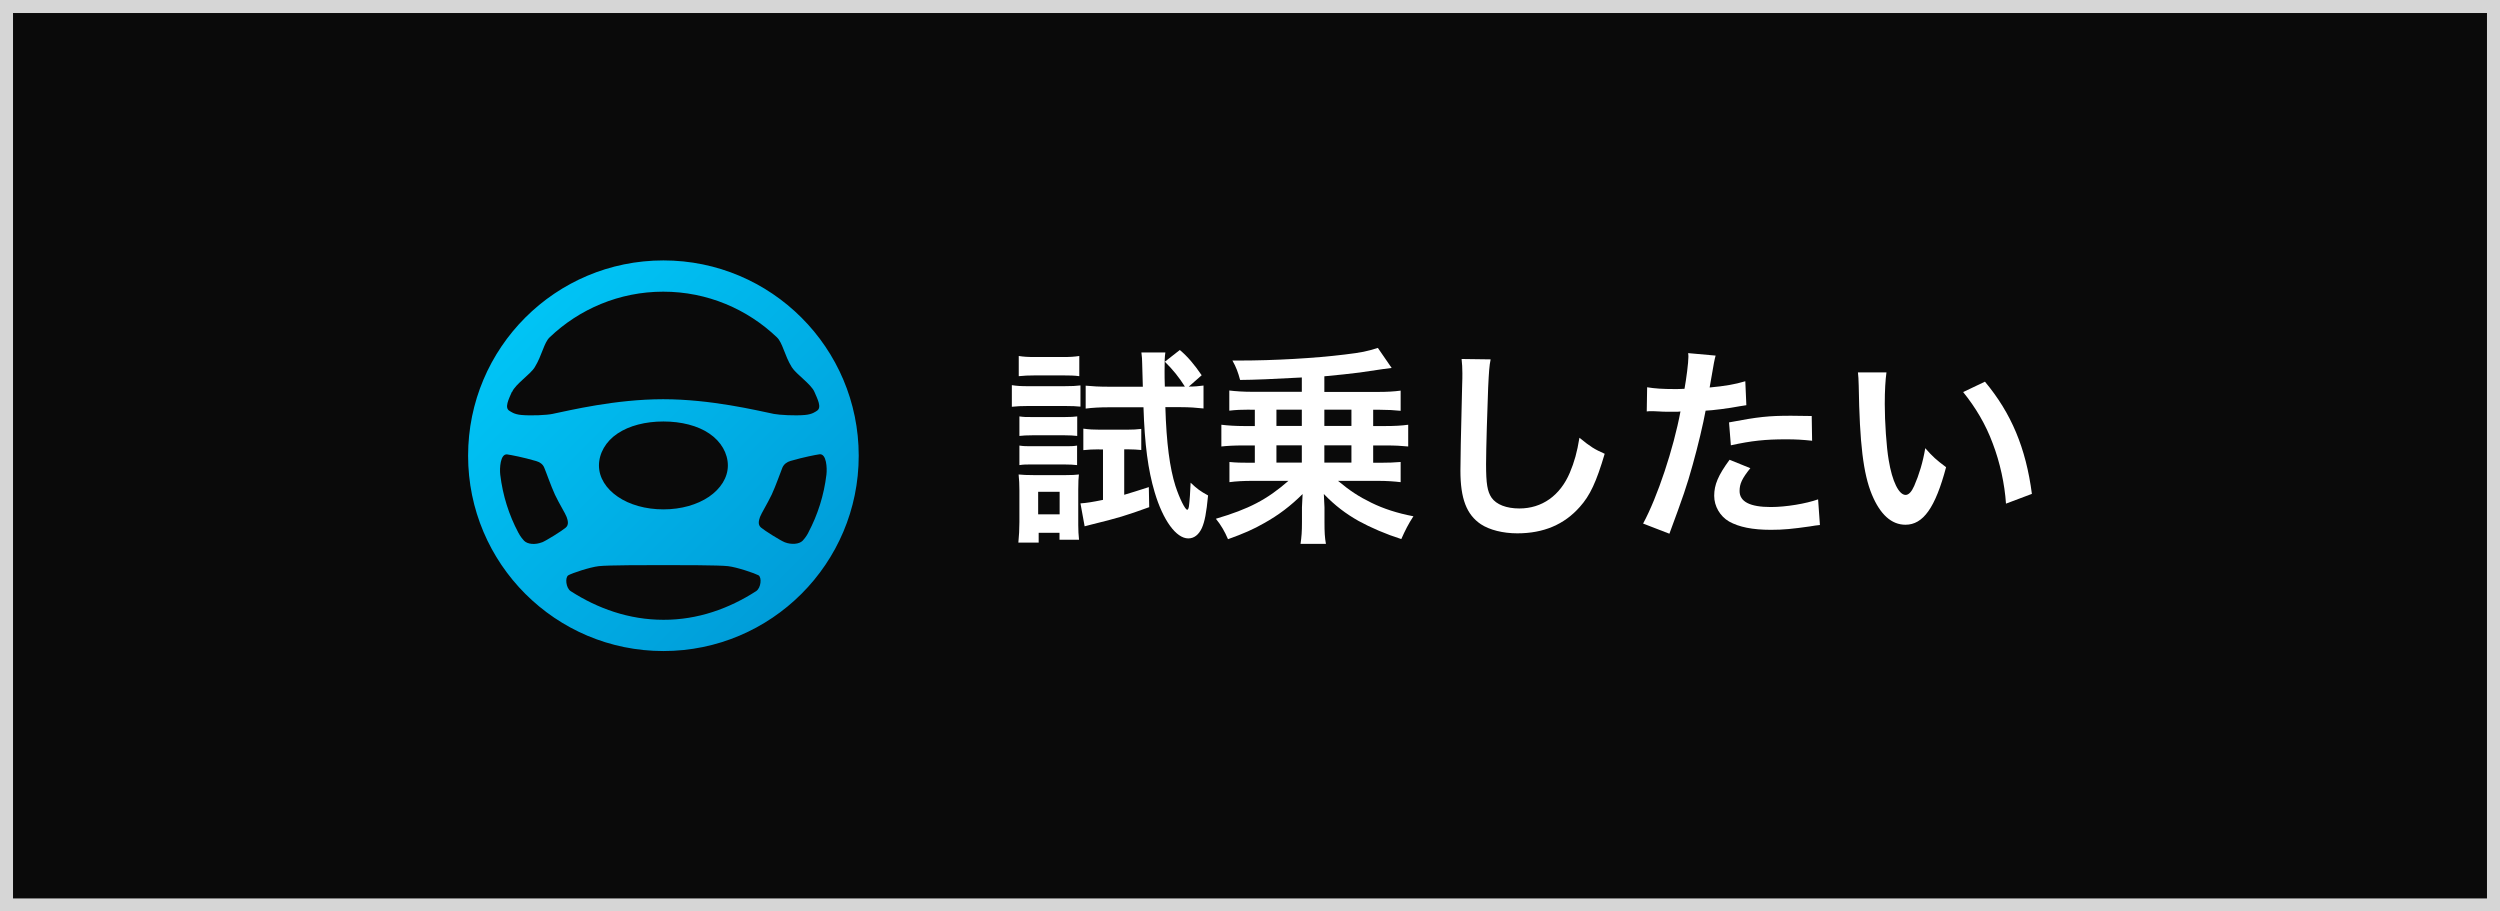
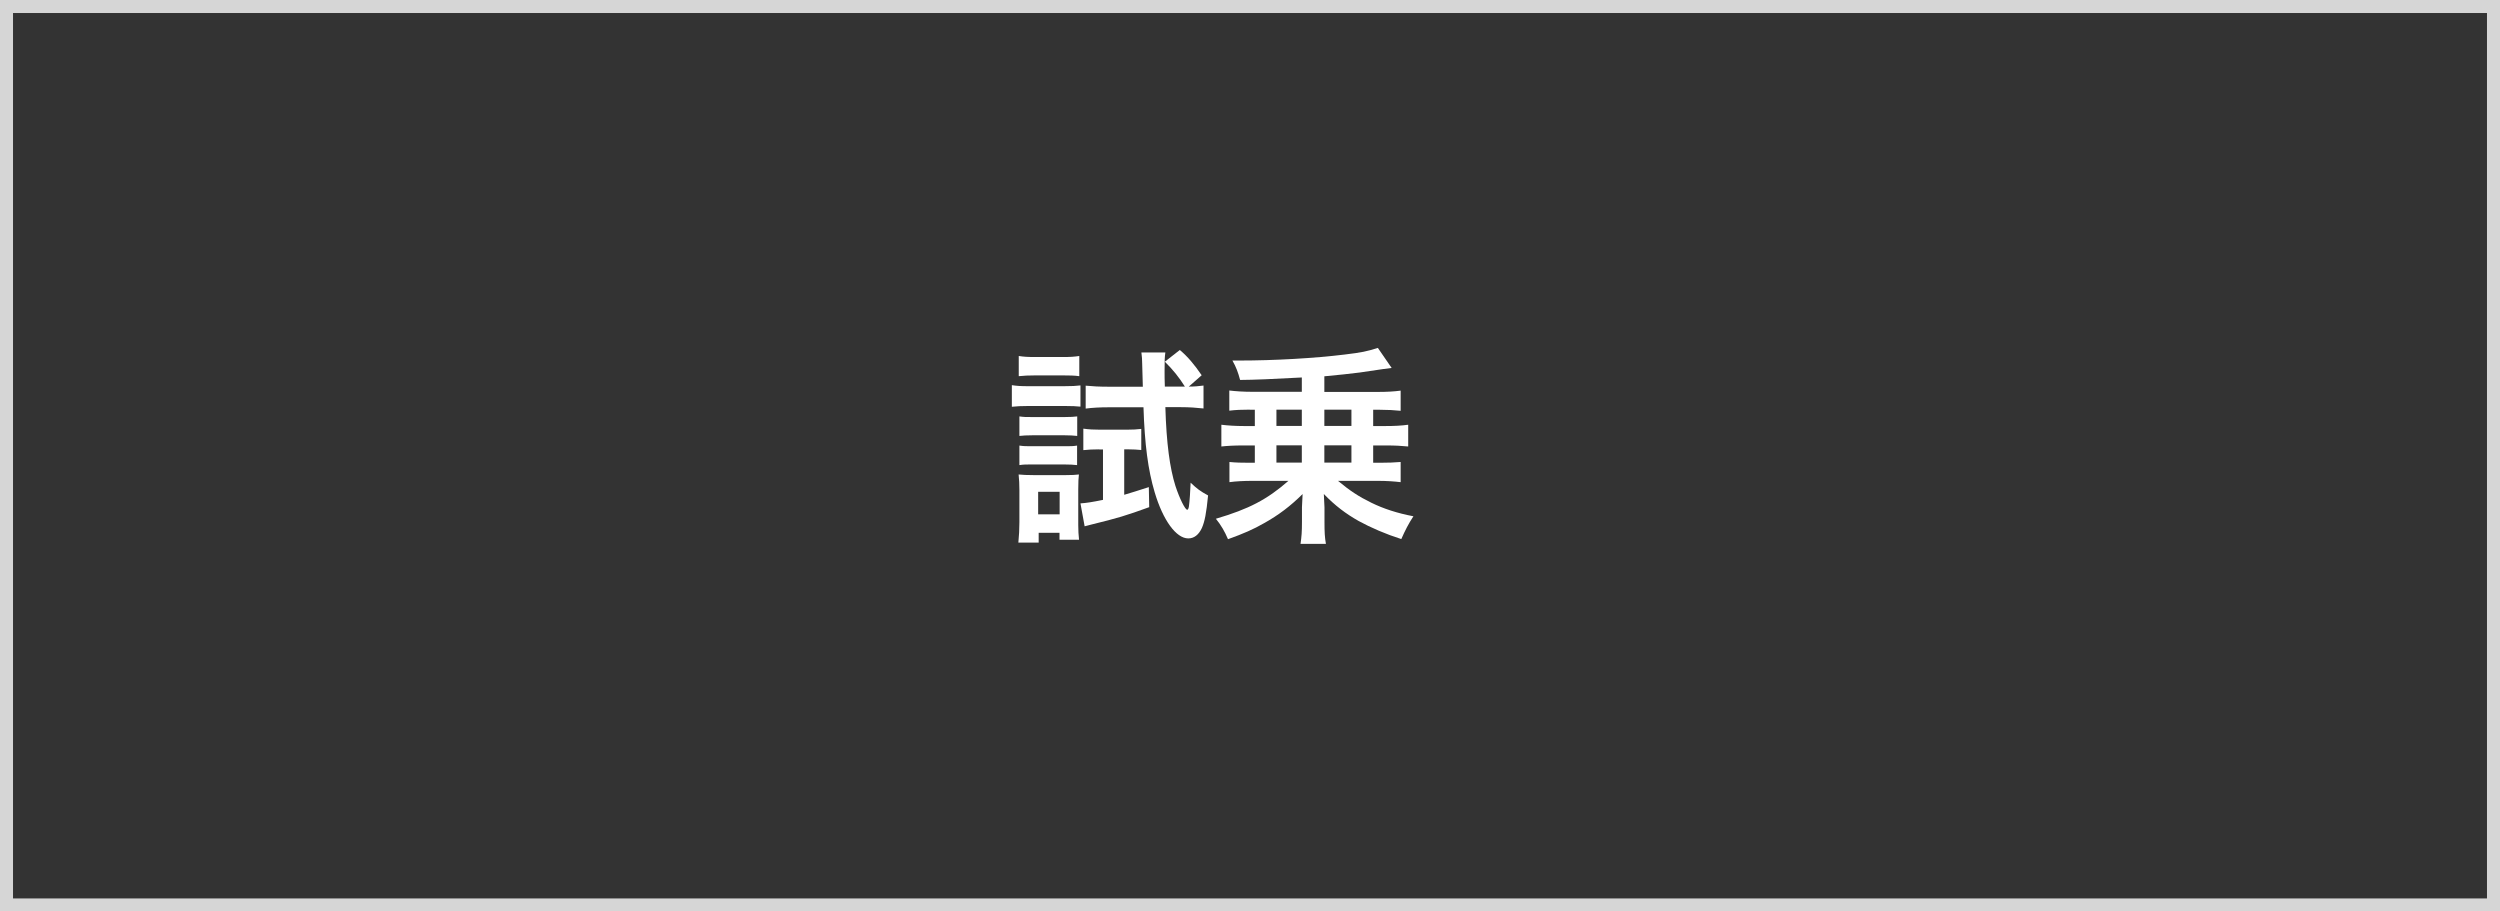
<svg xmlns="http://www.w3.org/2000/svg" id="_レイヤー_2" data-name="レイヤー 2" viewBox="0 0 192 70">
  <rect x="0" y="0" width="192" height="70" fill="#333333" stroke="none" />
  <defs>
    <style>
      .cls-1 {
        fill: url(#linear-gradient);
      }

      .cls-1, .cls-2, .cls-3 {
        stroke-width: 0px;
      }

      .cls-4 {
        opacity: .8;
      }

      .cls-3 {
        fill: #fff;
      }
    </style>
    <linearGradient id="linear-gradient" x1="33.13" y1="17.18" x2="74.58" y2="58.63" gradientUnits="userSpaceOnUse">
      <stop offset="0" stop-color="#00d1ff" />
      <stop offset="1" stop-color="#0085c7" />
    </linearGradient>
  </defs>
  <g id="Design">
    <g>
      <g class="cls-4">
-         <rect class="cls-2" x=".5" y=".5" width="191" height="69" />
        <path class="cls-3" d="m191,1v68H1V1h190m1-1H0v70h192V0h0Z" />
      </g>
      <g>
        <g>
          <path class="cls-3" d="m77.71,29.58c.38.06.69.08,1.28.08h2.71c.64,0,.94-.02,1.28-.06v1.63c-.35-.03-.58-.05-1.22-.05h-2.77c-.58,0-.88.02-1.28.06v-1.67Zm.5,12.09c.05-.5.08-1.04.08-1.57v-2.43c0-.5-.02-.83-.06-1.23.34.03.59.05,1.25.05h2.29c.56,0,.85-.02,1.09-.05-.03.26-.05.56-.05,1.15v2.74c0,.45.02.7.06,1.12h-1.5v-.53h-1.6v.75h-1.55Zm.03-14.33c.38.06.67.08,1.3.08h2.05c.62,0,.9-.02,1.3-.08v1.55c-.37-.05-.72-.06-1.3-.06h-2.05c-.56,0-.9.02-1.3.06v-1.55Zm.05,4.64c.34.05.5.05,1.01.05h2.45c.51,0,.7-.02.98-.05v1.5c-.32-.03-.5-.05-.98-.05h-2.45c-.5,0-.7.02-1.01.05v-1.5Zm0,2.24c.34.05.5.05,1.01.05h2.43c.53,0,.69,0,.99-.05v1.5c-.32-.03-.51-.05-1.01-.05h-2.43c-.48,0-.66,0-.99.05v-1.5Zm1.44,5.28h1.65v-1.73h-1.65v1.73Zm4.69-4.99c-.46,0-.85.02-1.22.06v-1.65c.43.06.78.08,1.3.08h2.03c.46,0,.8-.02,1.12-.06v1.62c-.34-.03-.61-.05-.96-.05h-.35v3.49c.64-.19.96-.29,1.89-.59l.03,1.54c-1.82.66-2.39.83-4.42,1.33-.19.05-.32.08-.54.14l-.32-1.76c.46-.03.9-.1,1.73-.27v-3.87h-.29Zm6.87-4.82c.45,0,.77-.03,1.14-.08v1.76c-.54-.06-1.1-.1-1.73-.1h-1.2c.08,2.77.34,4.67.77,6.04.32.98.75,1.84.91,1.84.05,0,.1-.08.13-.26.05-.35.11-1.22.13-1.82.48.46.75.66,1.34.98-.13,1.36-.26,2.02-.48,2.51-.24.51-.59.79-1.04.79-.93,0-1.94-1.39-2.58-3.54-.51-1.71-.77-3.68-.86-6.53h-2.71c-.61,0-1.22.03-1.73.1v-1.76c.5.05,1.06.08,1.75.08h2.64l-.05-1.78c0-.3-.02-.53-.06-.85h1.84c-.05.35-.06.58-.06,1.42,0,.46,0,.56.02,1.2h1.54c-.45-.72-.93-1.31-1.54-1.91l1.15-.9c.61.51,1.12,1.12,1.68,1.94l-.99.87Z" />
          <path class="cls-3" d="m95.98,31.46c-.62,0-1.09.02-1.57.08v-1.55c.48.06,1.1.1,1.74.1h3.83v-1.1q-3.19.18-4.74.19c-.16-.59-.3-.98-.59-1.49h.51c2.72,0,5.83-.18,8.1-.46,1.33-.16,1.7-.24,2.56-.51l1.06,1.54c-.06,0-.88.11-2.46.35-.75.1-1.67.19-2.71.29v1.2h4.1c.7,0,1.25-.03,1.76-.1v1.55c-.45-.05-1.02-.08-1.58-.08h-.53v1.25h.93c.72,0,1.25-.03,1.76-.1v1.67c-.5-.05-.98-.08-1.76-.08h-.93v1.33h.53c.66,0,1.09-.02,1.58-.06v1.55c-.5-.06-1.07-.1-1.74-.1h-3.07c.9.75,1.58,1.2,2.56,1.68.94.46,1.98.8,3.23,1.04-.38.58-.64,1.09-.93,1.75-1.17-.37-2.35-.88-3.28-1.39-.99-.56-1.81-1.18-2.67-2.07.02.27.03.61.05,1.03v1.12c0,.77.02,1.17.11,1.68h-1.95c.08-.56.11-.93.11-1.68v-1.14c0-.14.02-.48.05-1.01-.91.91-1.86,1.63-2.96,2.24-.8.46-1.57.8-2.77,1.23-.26-.61-.53-1.07-.93-1.57,2.54-.75,3.92-1.47,5.57-2.91h-2.79c-.61,0-1.25.03-1.74.1v-1.55c.48.05.93.06,1.57.06h.38v-1.33h-.83c-.78,0-1.28.03-1.74.08v-1.67c.48.06,1.09.1,1.74.1h.83v-1.25h-.38Zm2.05,1.25h1.95v-1.25h-1.95v1.25Zm0,2.82h1.95v-1.33h-1.95v1.33Zm5.76-4.07h-2.08v1.25h2.08v-1.25Zm0,2.74h-2.08v1.33h2.08v-1.33Z" />
-           <path class="cls-3" d="m114.48,27.61c-.1.46-.13.93-.19,2.16-.06,1.49-.16,4.74-.16,5.87,0,1.52.1,2.1.42,2.58.37.53,1.14.83,2.14.83,1.73,0,3.12-.98,3.87-2.74.35-.83.56-1.58.74-2.69.86.7,1.15.88,1.94,1.23-.64,2.16-1.12,3.2-1.91,4.08-1.2,1.36-2.79,2.03-4.8,2.03-1.1,0-2.13-.26-2.8-.7-1.1-.74-1.57-1.97-1.57-4.11,0-.83.03-2.43.13-6.45.02-.48.02-.82.02-1.04,0-.45-.02-.67-.06-1.09l2.24.03Z" />
-           <path class="cls-3" d="m126.49,29.74c.58.1,1.22.14,2.14.14.19,0,.37,0,.74-.02.14-.77.3-2,.3-2.45,0-.06,0-.16-.02-.29l2.11.19q-.11.37-.3,1.54c-.08.45-.1.54-.16.91,1.18-.11,1.94-.24,2.74-.48l.08,1.84q-.13.02-.51.08c-.82.16-2.1.32-2.62.34-.18.99-.58,2.69-.99,4.15-.46,1.66-.74,2.46-1.79,5.3l-2.02-.78c1.1-2.03,2.34-5.76,2.87-8.61-.11.02-.18.02-.21.02h-.93c-.08,0-.24,0-.51-.02-.29-.02-.51-.02-.64-.02-.08,0-.16,0-.3.02l.03-1.86Zm7.94,6.21c-.64.8-.83,1.2-.83,1.76,0,.82.8,1.23,2.4,1.23,1.17,0,2.71-.26,3.63-.59l.14,1.97c-.29.03-.42.05-.78.11-1.33.19-2.03.26-2.98.26-1.42,0-2.45-.21-3.22-.64-.69-.4-1.14-1.17-1.14-1.97,0-.85.3-1.57,1.18-2.77l1.58.64Zm4.75-2.1c-.77-.08-1.22-.11-2.02-.11-1.58,0-2.64.11-4.23.46l-.14-1.76c2.27-.43,3.04-.51,4.77-.51.43,0,.58,0,1.58.02l.03,1.91Z" />
-           <path class="cls-3" d="m144.88,28.6c-.08.59-.13,1.38-.13,2.43,0,1.39.13,3.31.3,4.29.27,1.67.79,2.69,1.3,2.69.24,0,.46-.24.66-.69.38-.87.67-1.83.85-2.9.56.64.82.88,1.6,1.46-.83,3.12-1.76,4.42-3.12,4.42-1.07,0-1.94-.78-2.58-2.32-.66-1.6-.94-3.92-1.01-8.36-.02-.56-.02-.67-.06-1.02h2.19Zm7.57.72c2.02,2.42,3.14,5.09,3.6,8.61l-1.99.75c-.1-1.5-.46-3.17-1.02-4.63-.54-1.46-1.31-2.75-2.27-3.94l1.68-.8Z" />
        </g>
-         <path class="cls-1" d="m50.95,20c-8.29,0-15,6.71-15,15s6.72,15,15,15,15-6.72,15-15-6.72-15-15-15Zm-11.62,10.1c.25-.6,1.41-1.35,1.74-1.9.56-.91.7-1.87,1.14-2.29,2.27-2.17,5.35-3.51,8.73-3.51s6.46,1.34,8.73,3.51c.44.42.58,1.39,1.14,2.29.34.55,1.49,1.3,1.74,1.9.23.54.6,1.22.17,1.46-.08.05-.33.26-.9.31-.77.07-1.96,0-2.38-.08-1.32-.27-4.85-1.13-8.51-1.13s-7.19.86-8.51,1.13c-.42.09-1.61.15-2.38.08-.57-.05-.81-.26-.9-.31-.43-.23-.06-.92.17-1.46Zm16.57,5.65c0,.93-.56,1.79-1.45,2.4-.9.61-2.13.97-3.5.97s-2.61-.36-3.5-.97c-.9-.61-1.45-1.47-1.45-2.4s.52-1.85,1.42-2.45c.9-.61,2.16-.93,3.53-.93s2.64.32,3.53.93c.9.61,1.42,1.52,1.42,2.45Zm-14.28,5.9c-.51.2-1.09.16-1.37-.12-.27-.28-.44-.62-.44-.62-.72-1.35-1.2-2.86-1.39-4.45-.06-.48,0-1.64.54-1.56.29.04,1.23.22,2.22.51.27.08.51.23.62.51.12.27.51,1.4.82,2.07.31.66.82,1.48.9,1.72.08.24.2.59-.08.82-.27.23-1.49,1-1.83,1.13Zm16.45,3.75c-2.06,1.33-4.48,2.21-7.12,2.2-2.64,0-5.06-.87-7.12-2.2-.37-.24-.45-1.06-.18-1.22.28-.16,1.64-.62,2.34-.7.7-.08,3.67-.08,4.96-.08s4.26,0,4.96.08c.7.08,2.06.55,2.34.7.27.16.2.97-.18,1.22Zm4.01-4.49s-.17.34-.44.62c-.27.27-.86.31-1.36.12-.34-.13-1.56-.9-1.83-1.13-.28-.23-.16-.58-.08-.82.08-.23.58-1.05.9-1.72.31-.66.7-1.79.82-2.07.12-.27.35-.43.62-.51,1-.29,1.94-.47,2.22-.51.55-.08.6,1.08.54,1.56-.19,1.59-.67,3.09-1.39,4.45Z" />
      </g>
    </g>
  </g>
</svg>